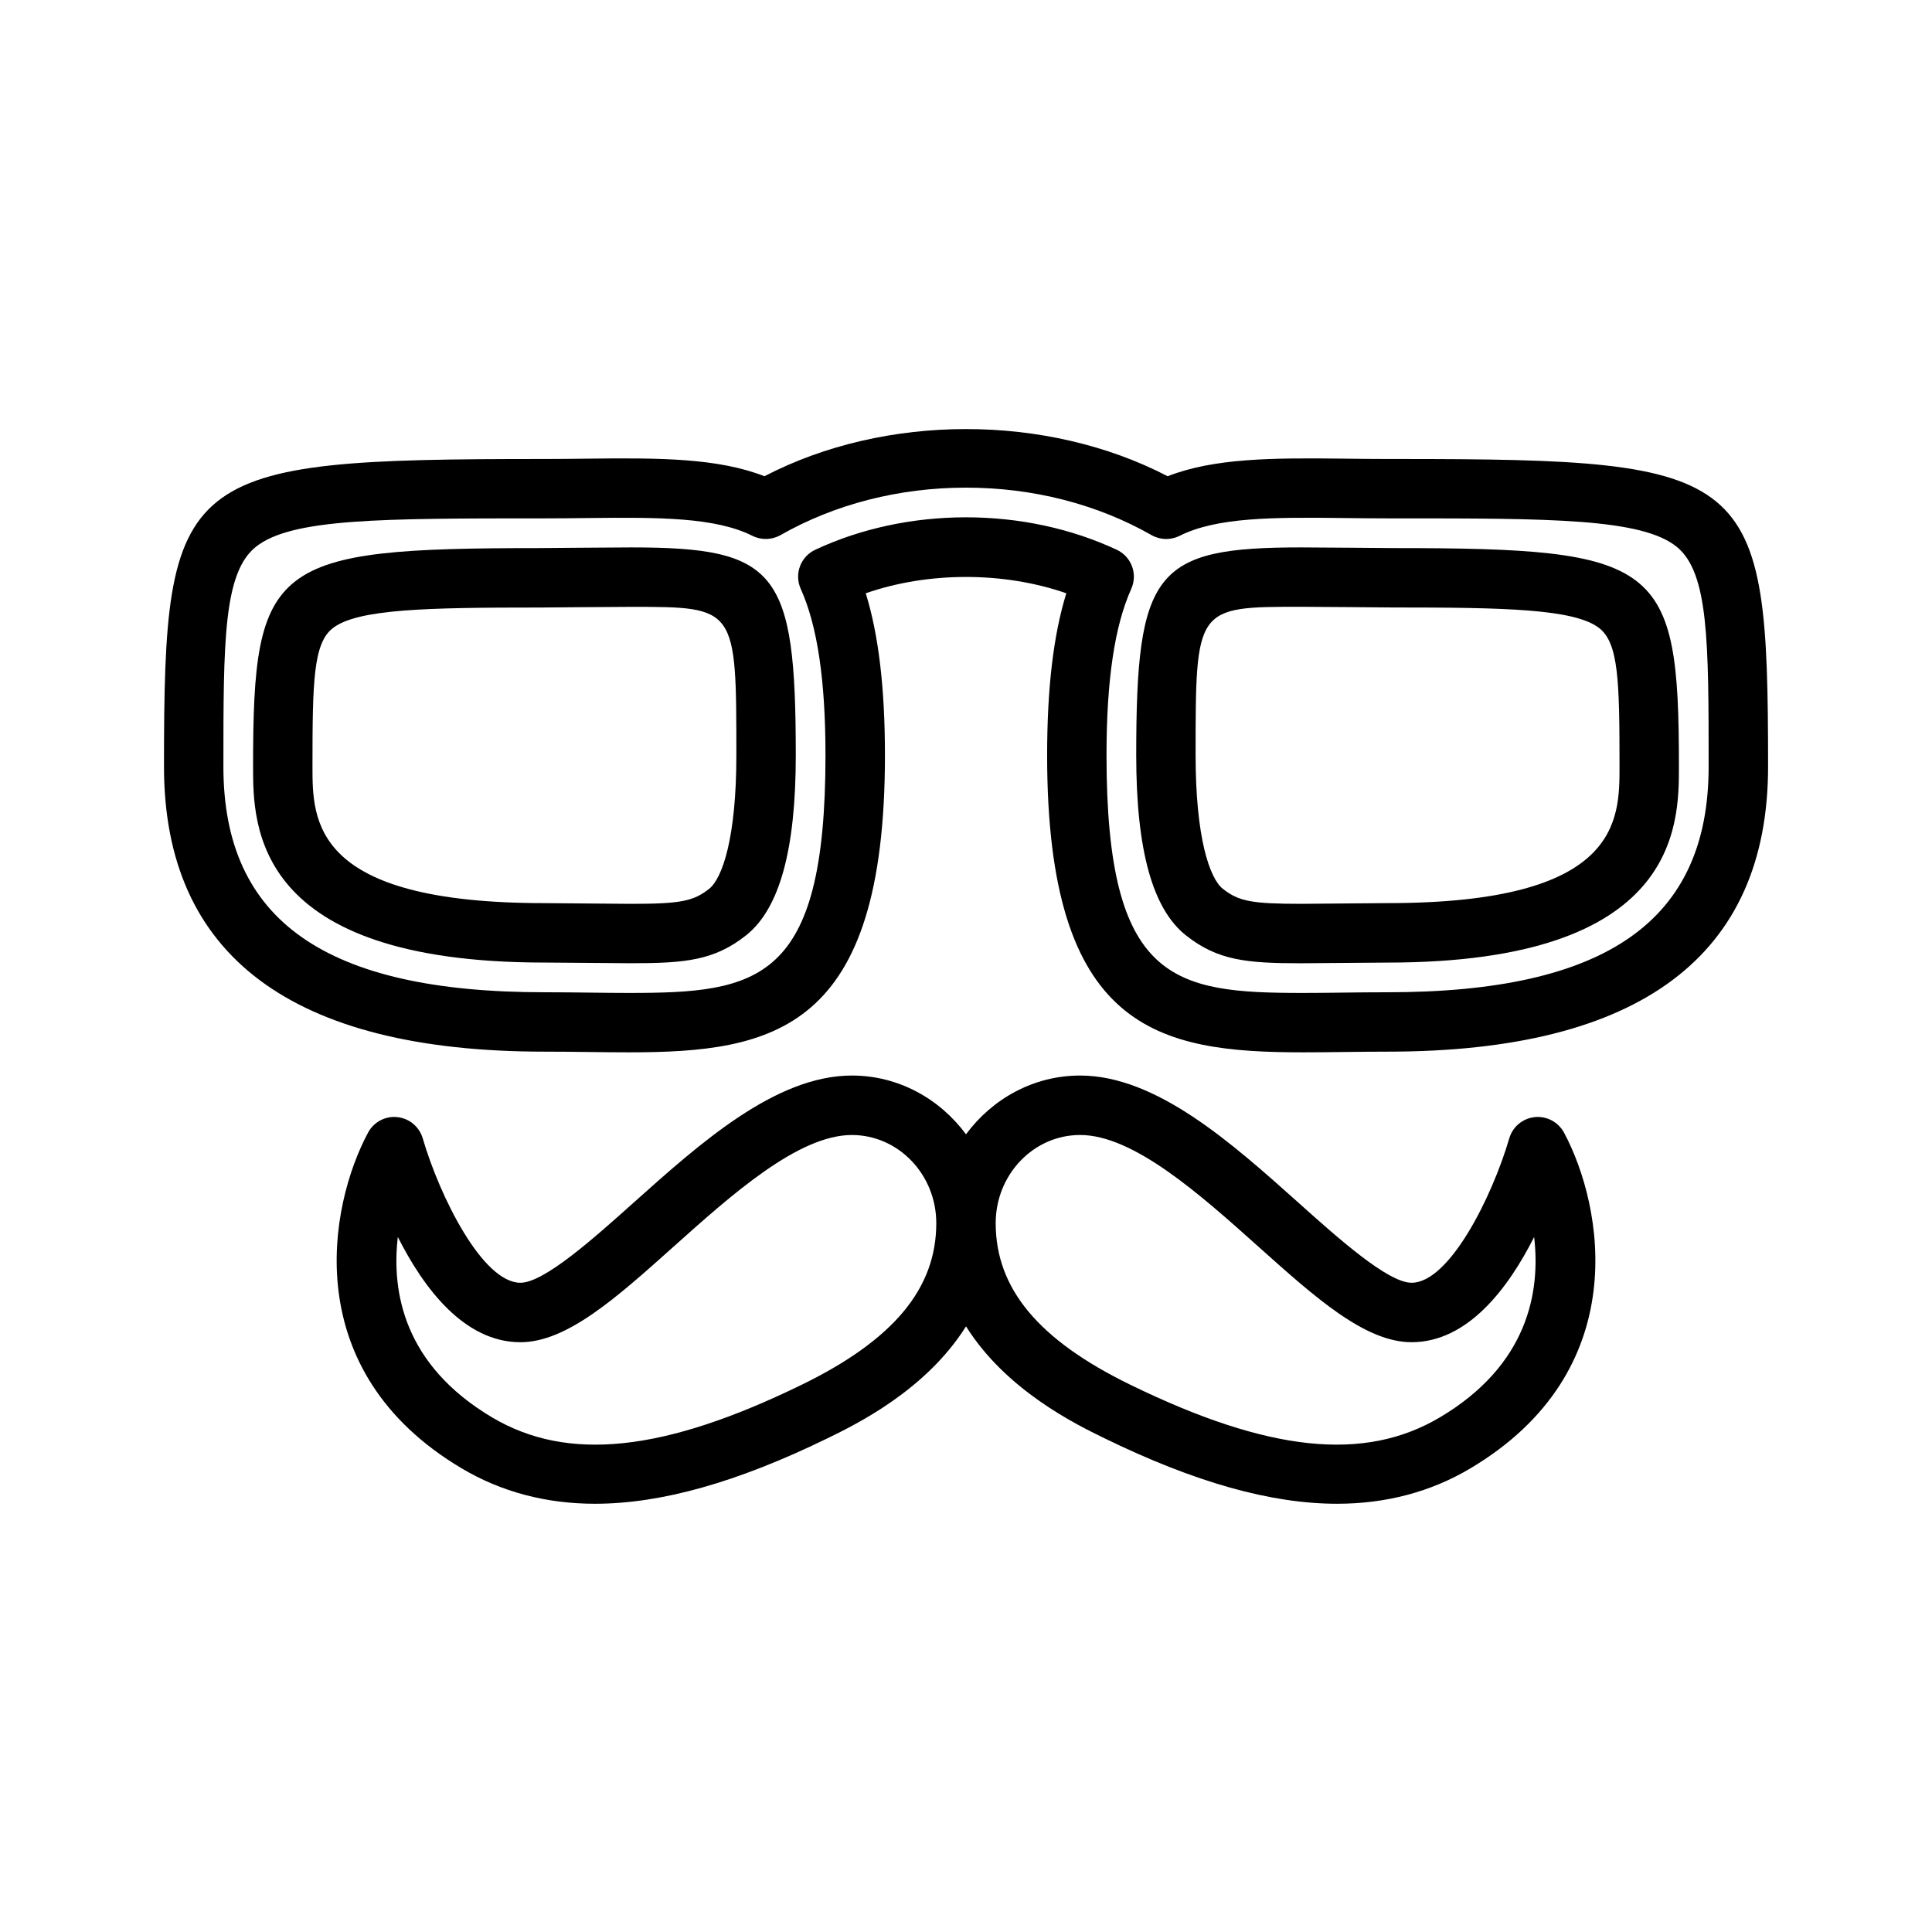
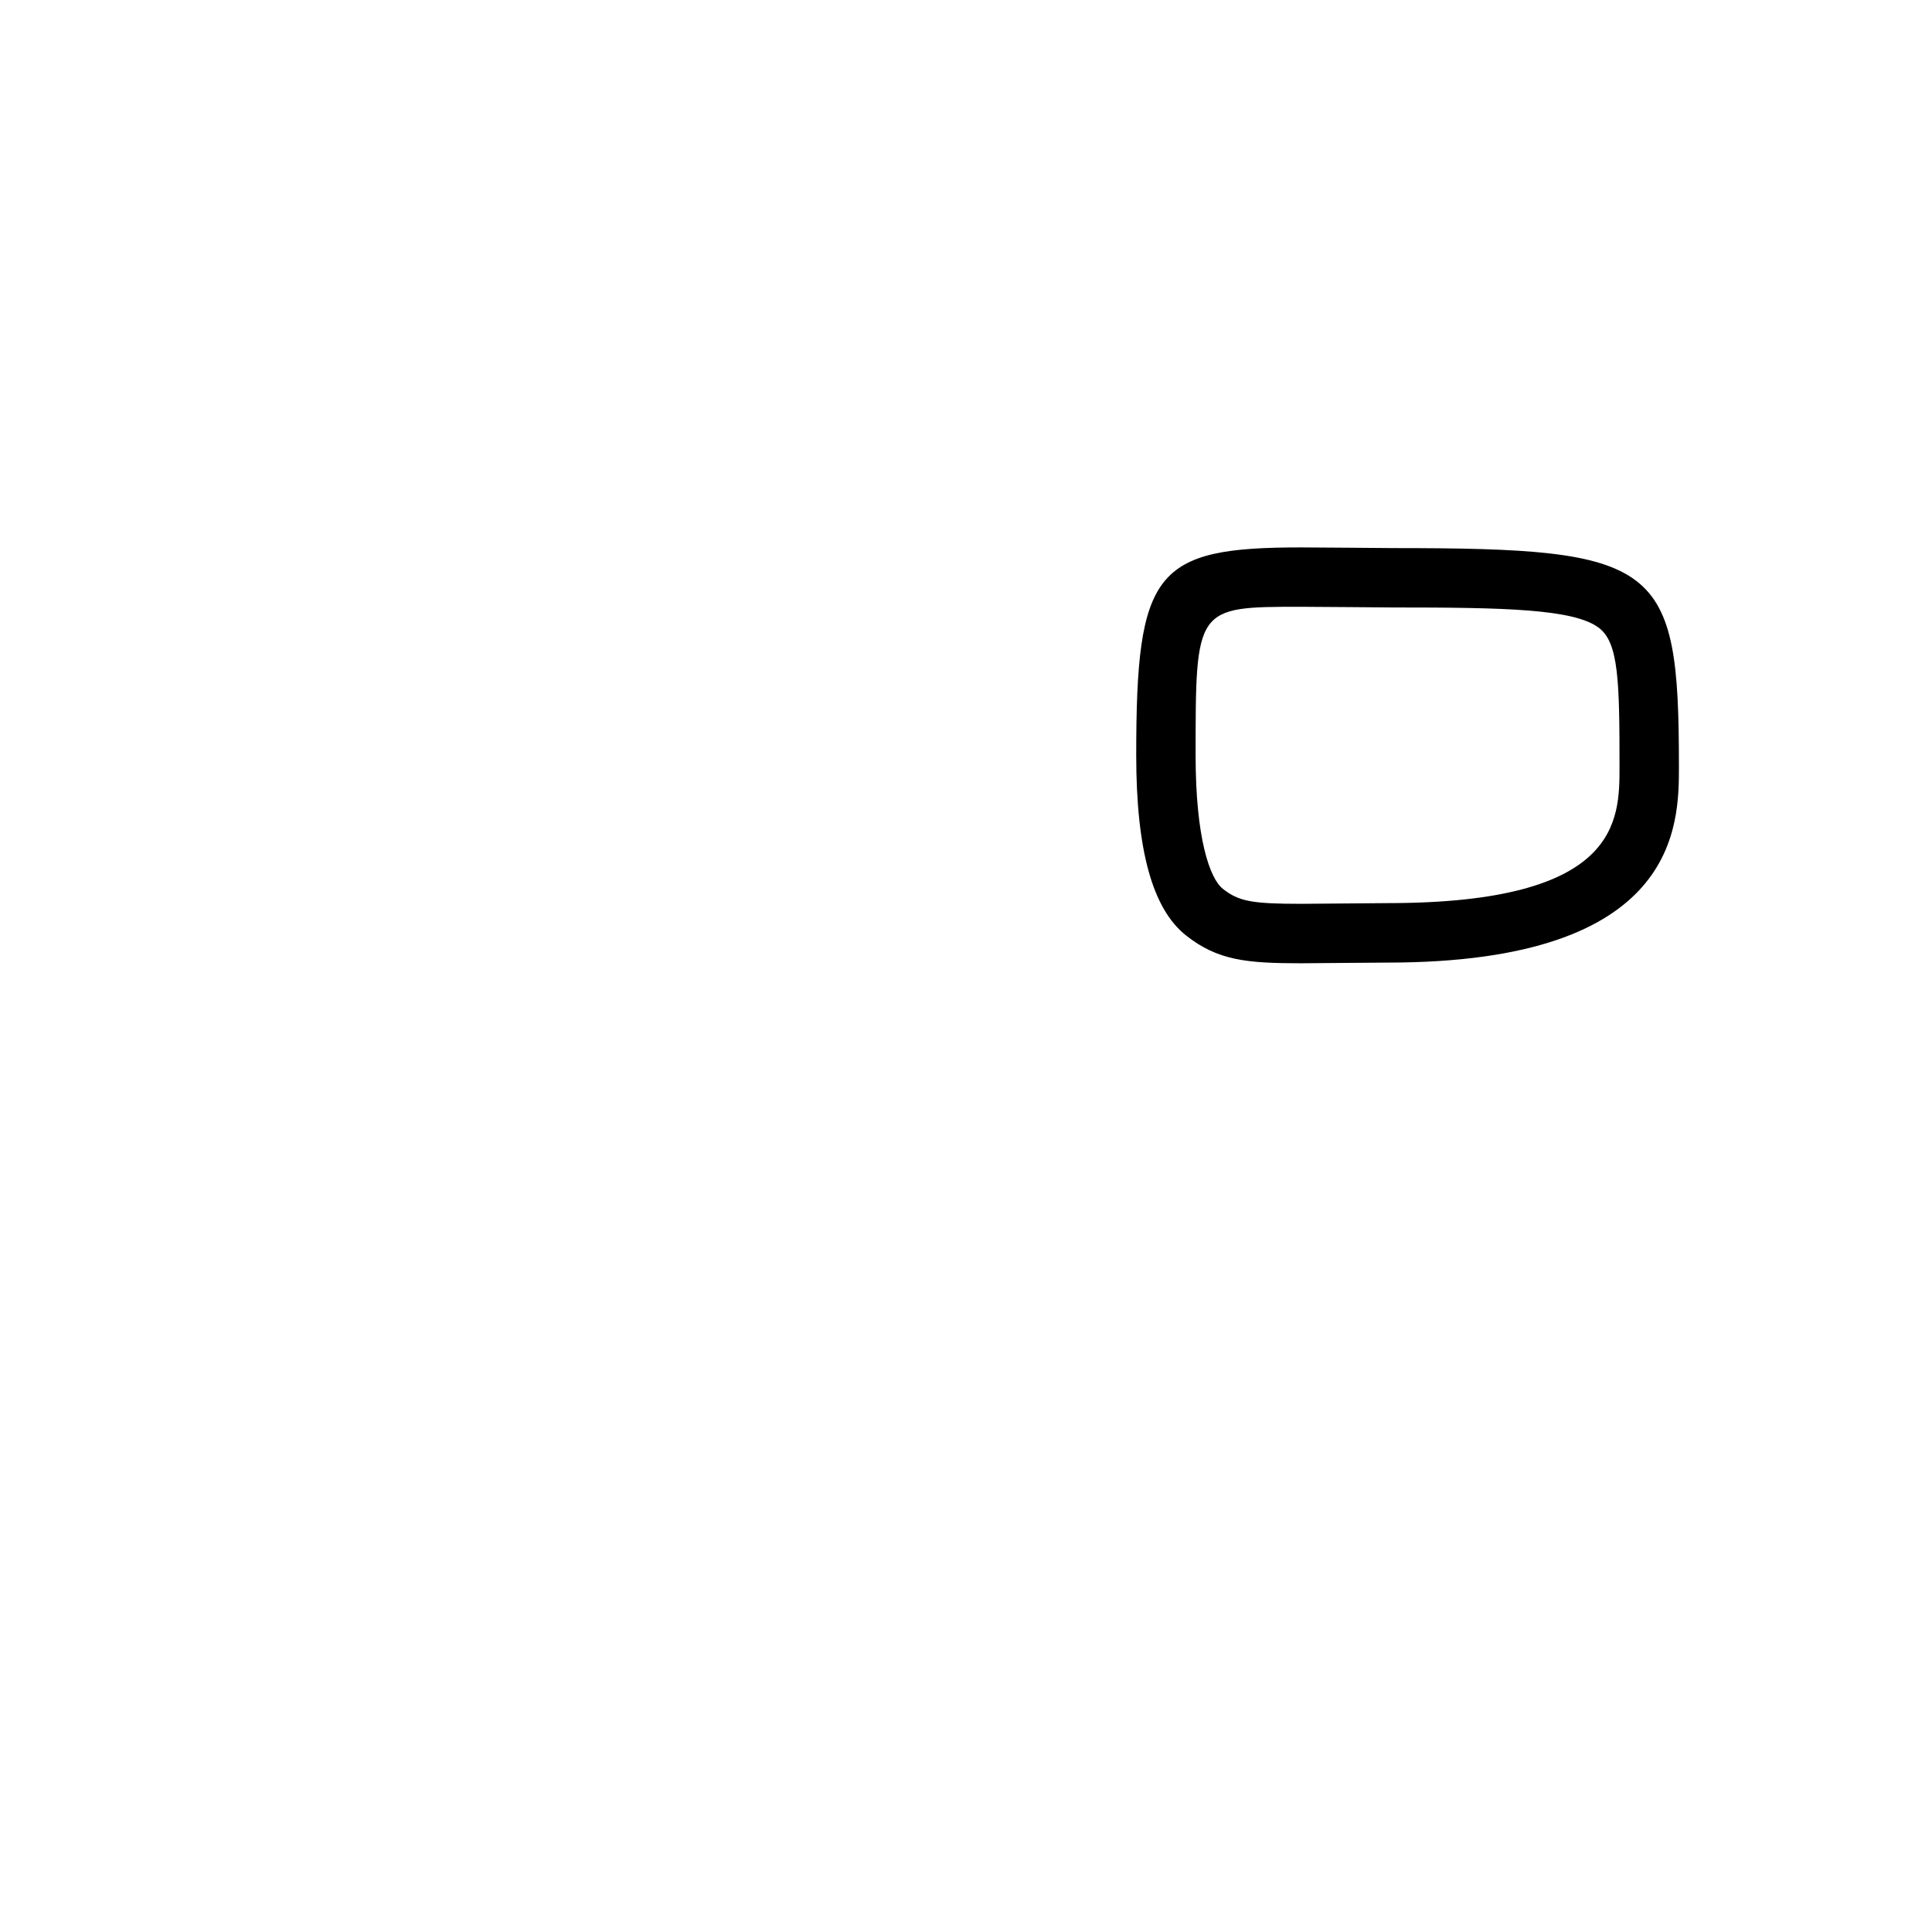
<svg xmlns="http://www.w3.org/2000/svg" fill="#000000" width="800px" height="800px" version="1.1" viewBox="144 144 512 512">
  <g>
    <path d="m513.11 289.25s-20.812-0.18-24.309-0.18c-38.785 0-43.691 6.18-43.691 55.105 0 25.074 4.305 40.676 13.168 47.703 8.406 6.668 16.113 7.398 30.52 7.398 1.684 0 6.094-0.039 10.684-0.086 4.93-0.047 10.078-0.094 12.219-0.094 77.23-0.016 77.23-36.387 77.23-51.918 0-54.141-4.965-57.93-75.82-57.93zm-1.41 94.086c-2.164 0-7.383 0.047-12.375 0.102-4.527 0.039-8.871 0.086-10.531 0.086-13.066 0-16.555-0.668-20.734-3.984-3.488-2.769-7.211-13.508-7.211-35.375 0-39.359 0-39.359 27.945-39.359 3.481 0 24.168 0.18 24.246 0.18 29.645 0 48.121 0.363 54.727 5.434 5.199 4 5.422 14.156 5.422 36.762 0 14.398 0 36.156-61.488 36.156z" />
-     <path d="m311.2 289.07c-3.488 0-24.199 0.18-24.246 0.18-70.918 0.008-75.887 3.797-75.887 57.938 0 15.531 0 51.898 77.234 51.898 2.141 0 7.289 0.047 12.219 0.094 4.59 0.047 9.004 0.086 10.684 0.086 14.406 0 22.113-0.73 30.52-7.398 8.855-7.031 13.168-22.633 13.168-47.703-0.004-48.914-4.906-55.094-43.691-55.094zm20.734 90.473c-4.18 3.312-7.668 3.984-20.734 3.984-1.66 0-6.008-0.039-10.531-0.086-4.992-0.047-10.203-0.102-12.375-0.102-61.484 0.004-61.484-21.754-61.484-36.152 0-22.609 0.219-32.762 5.422-36.754 6.598-5.07 25.082-5.434 54.789-5.434 0 0 20.695-0.18 24.176-0.18 27.945 0 27.945 0 27.945 39.359 0.004 21.855-3.719 32.602-7.207 35.363z" />
-     <path d="m514.18 265.64h-2.473c-4 0-7.894-0.047-11.66-0.094-18.926-0.227-34.328-0.141-46.609 4.66-32.055-16.664-74.793-16.664-106.85 0-12.281-4.801-27.688-4.887-46.609-4.66-3.769 0.047-7.66 0.094-11.66 0.094-97.094 0-100.86 3.043-100.86 81.543 0 50.113 33.93 75.516 100.85 75.516 4.047 0 7.981 0.047 11.793 0.094 3.644 0.047 7.172 0.086 10.586 0.086 38.43 0 67.832-5.793 67.832-78.719 0-17.742-1.668-31.898-5.086-42.934 16.555-5.769 36.598-5.769 53.152 0-3.418 11.035-5.086 25.184-5.086 42.934 0 72.918 29.402 78.719 67.832 78.719 3.418 0 6.941-0.039 10.586-0.086 3.809-0.047 7.738-0.094 11.793-0.094 66.914 0 100.85-25.41 100.85-75.516-0.008-78.5-3.684-81.543-98.375-81.543zm-2.481 141.32c-4.117 0-8.117 0.047-11.98 0.094-3.574 0.047-7.039 0.086-10.391 0.086-34.227 0-52.09-2.801-52.09-62.977 0-19.867 2.141-34.297 6.559-44.113 1.762-3.93 0.047-8.535-3.848-10.359-12.035-5.629-25.852-8.598-39.949-8.598s-27.914 2.969-39.949 8.598c-3.898 1.82-5.613 6.43-3.848 10.359 4.418 9.809 6.559 24.238 6.559 44.113 0 60.172-17.863 62.977-52.09 62.977-3.344 0-6.816-0.039-10.391-0.086-3.871-0.047-7.871-0.094-11.98-0.094-58.059 0-85.098-18.988-85.098-59.773 0-33.172 0-51.453 8.637-58.301 9.477-7.512 33.266-7.512 76.461-7.512 4.07 0 8.023-0.047 11.855-0.094 18.516-0.203 33.426-0.203 43.25 4.723 2.34 1.172 5.133 1.109 7.422-0.188 14.461-8.234 31.473-12.586 49.176-12.586s34.707 4.352 49.176 12.586c2.289 1.301 5.078 1.371 7.422 0.188 9.824-4.938 24.75-4.945 43.25-4.723 3.832 0.047 7.785 0.094 11.855 0.094h2.473c40.508 0 64.961 0 74.203 7.559 8.422 6.898 8.422 25.137 8.422 58.254 0 40.785-27.043 59.773-85.105 59.773z" />
-     <path d="m550.71 440.05c-3.18 0.332-5.848 2.559-6.738 5.621-4.512 15.438-15.855 38.273-25.891 38.273-6.273 0-19.445-11.785-30.023-21.254-17.633-15.777-37.621-33.66-57.812-33.66-12.375 0-23.277 6.172-30.246 15.57-6.965-9.398-17.871-15.57-30.246-15.57-20.191 0-40.18 17.887-57.812 33.66-10.578 9.469-23.75 21.254-30.023 21.254-10.035 0-21.379-22.836-25.891-38.273-0.898-3.07-3.559-5.289-6.738-5.621-3.148-0.348-6.242 1.281-7.754 4.109-10.438 19.492-18.672 63.164 24.859 89 10.453 6.203 22.324 9.352 35.289 9.352 17.523 0 37.684-5.676 61.637-17.359 7.637-3.723 26.07-12.738 36.684-29.652 10.605 16.918 29.039 25.93 36.684 29.652 23.953 11.684 44.113 17.359 61.645 17.359 12.965 0 24.836-3.141 35.289-9.352 43.523-25.836 35.289-69.512 24.859-89-1.527-2.824-4.629-4.457-7.769-4.109zm-194.3 70.949c-36.535 17.812-61.977 20.5-81.996 8.629-23.387-13.887-26.695-33.273-24.984-47.816 6.801 13.5 17.547 27.891 32.48 27.891 12.297 0 25.379-11.707 40.523-25.262 15.531-13.902 33.133-29.652 47.32-29.652 12.336 0 22.371 10.484 22.371 23.363 0 17.352-11.344 30.961-35.715 42.848zm169.17 8.621c-20.035 11.879-45.469 9.188-81.996-8.629-24.371-11.879-35.715-25.488-35.715-42.844 0-12.887 10.035-23.363 22.371-23.363 14.176 0 31.789 15.75 47.32 29.652 15.145 13.555 28.23 25.262 40.523 25.262 14.926 0 25.68-14.391 32.48-27.883 1.699 14.539-1.605 33.926-24.984 47.805z" />
  </g>
</svg>